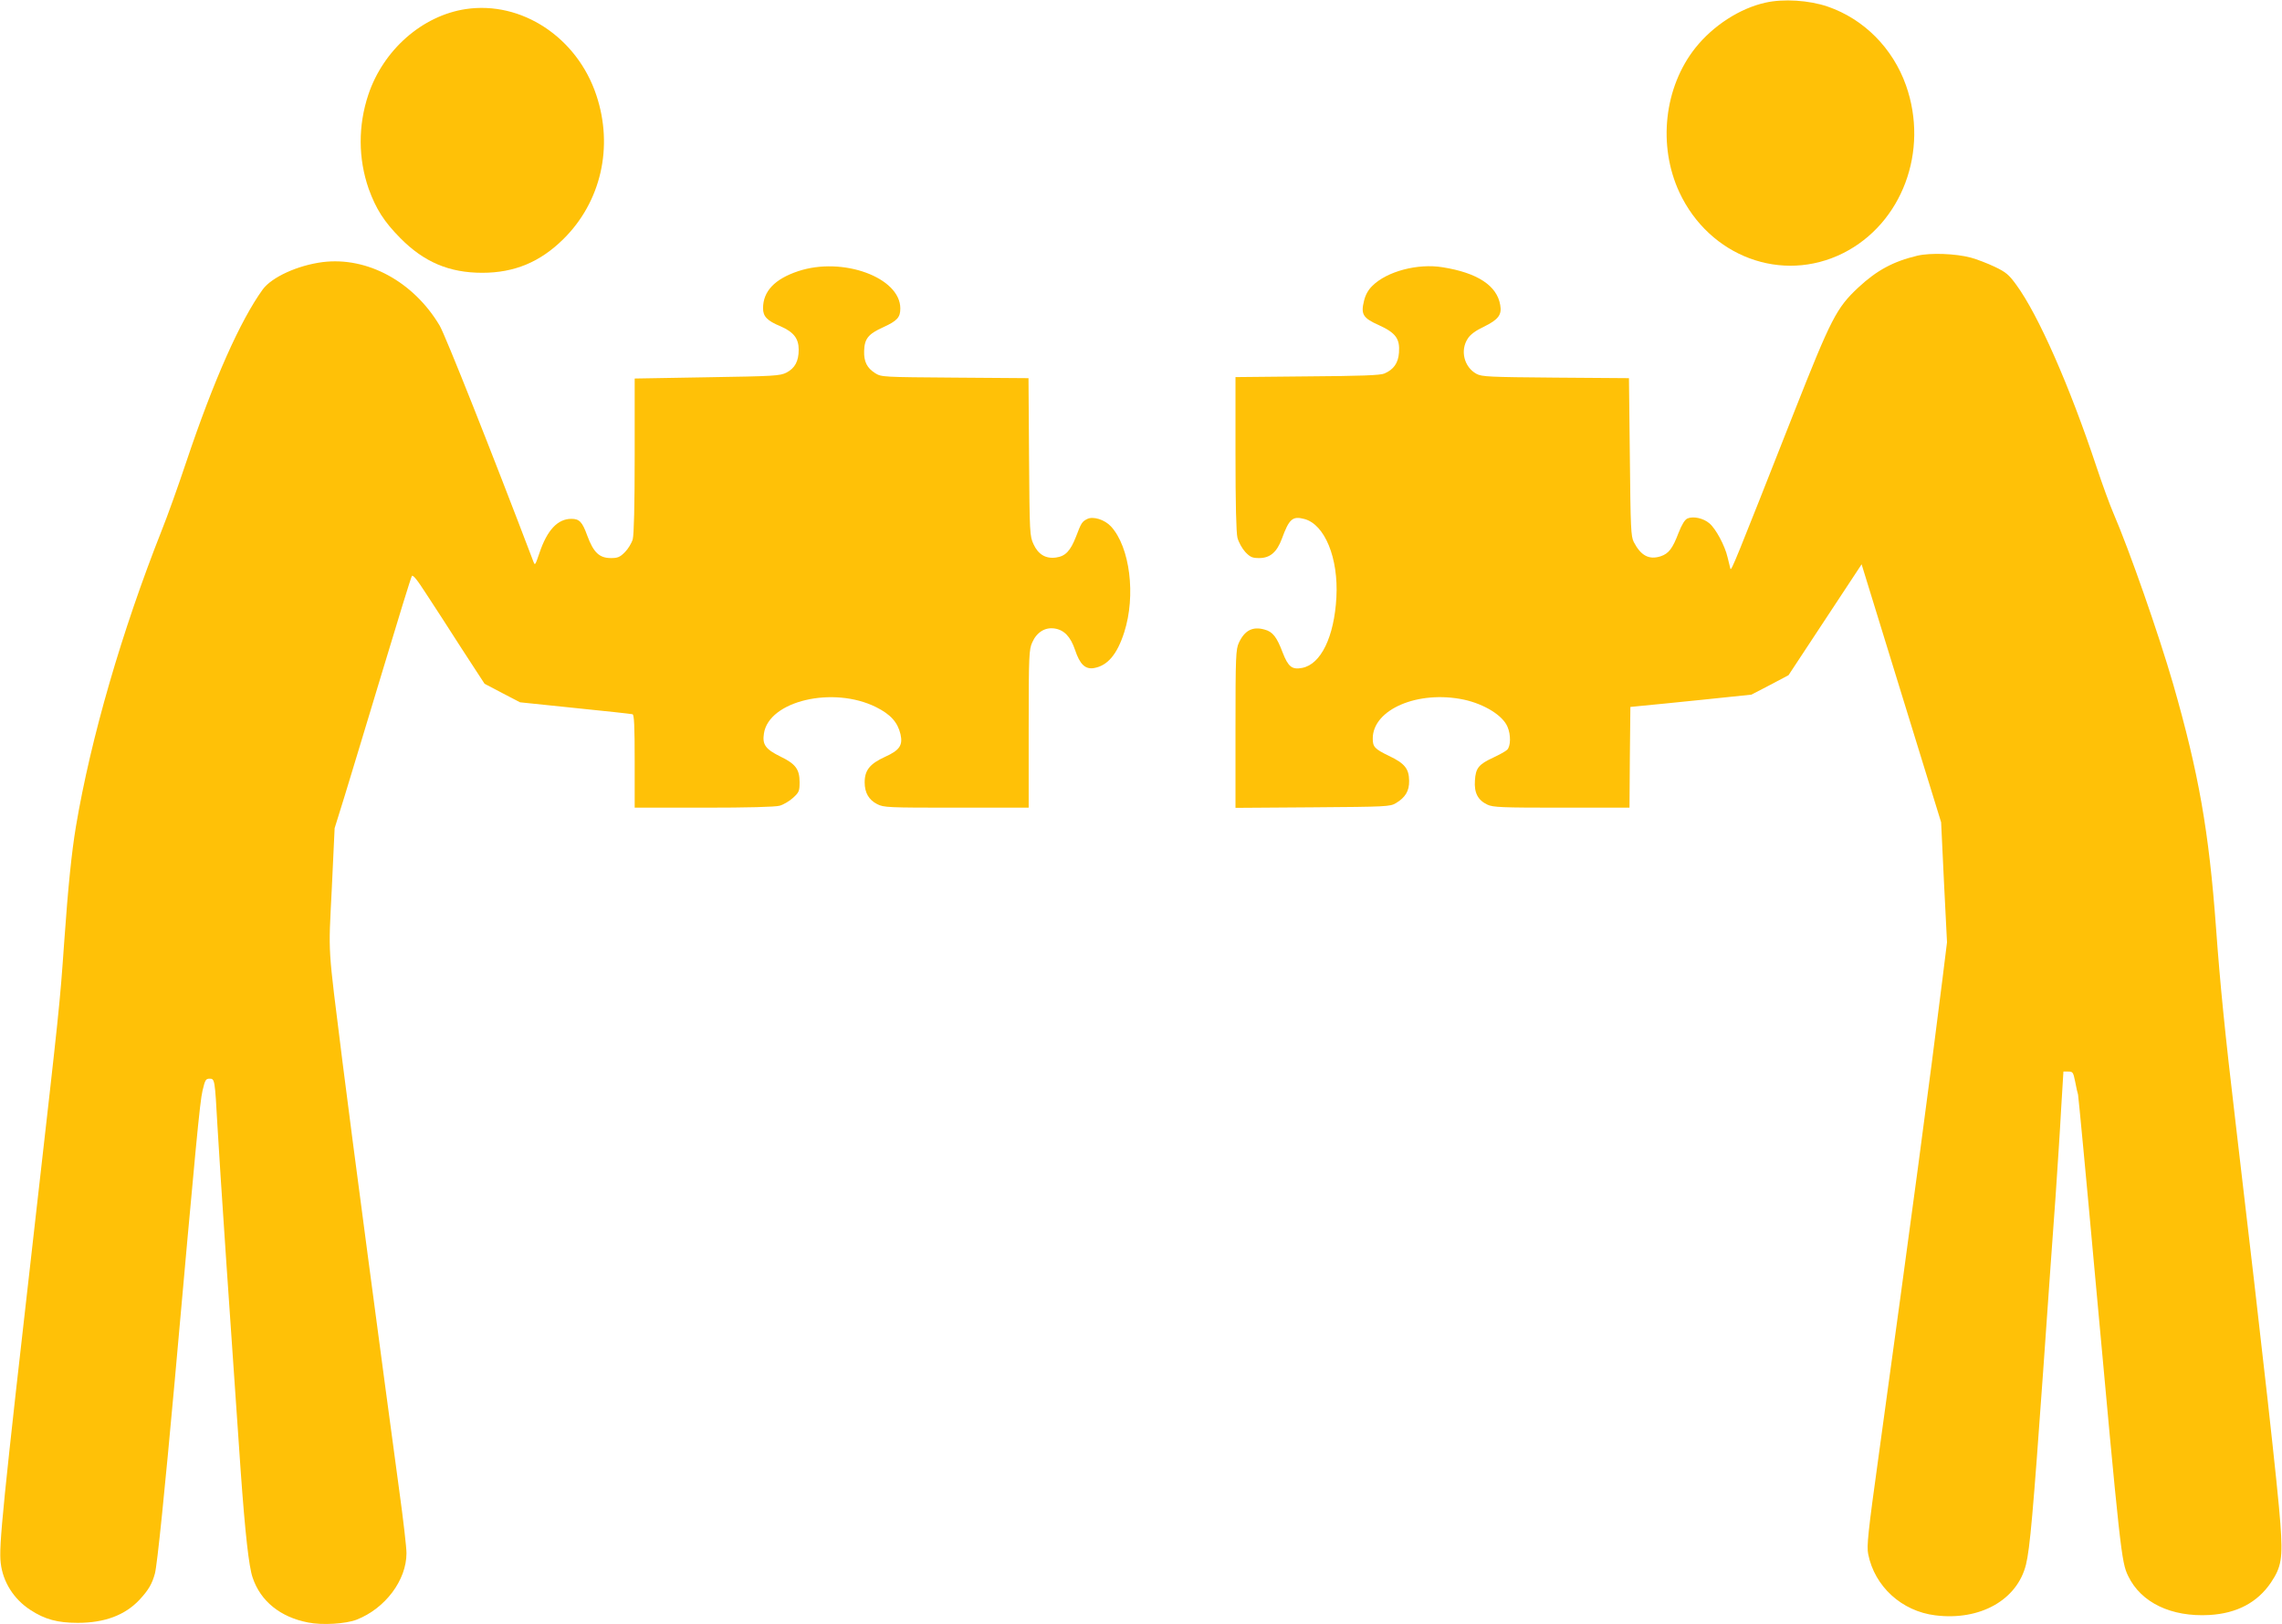
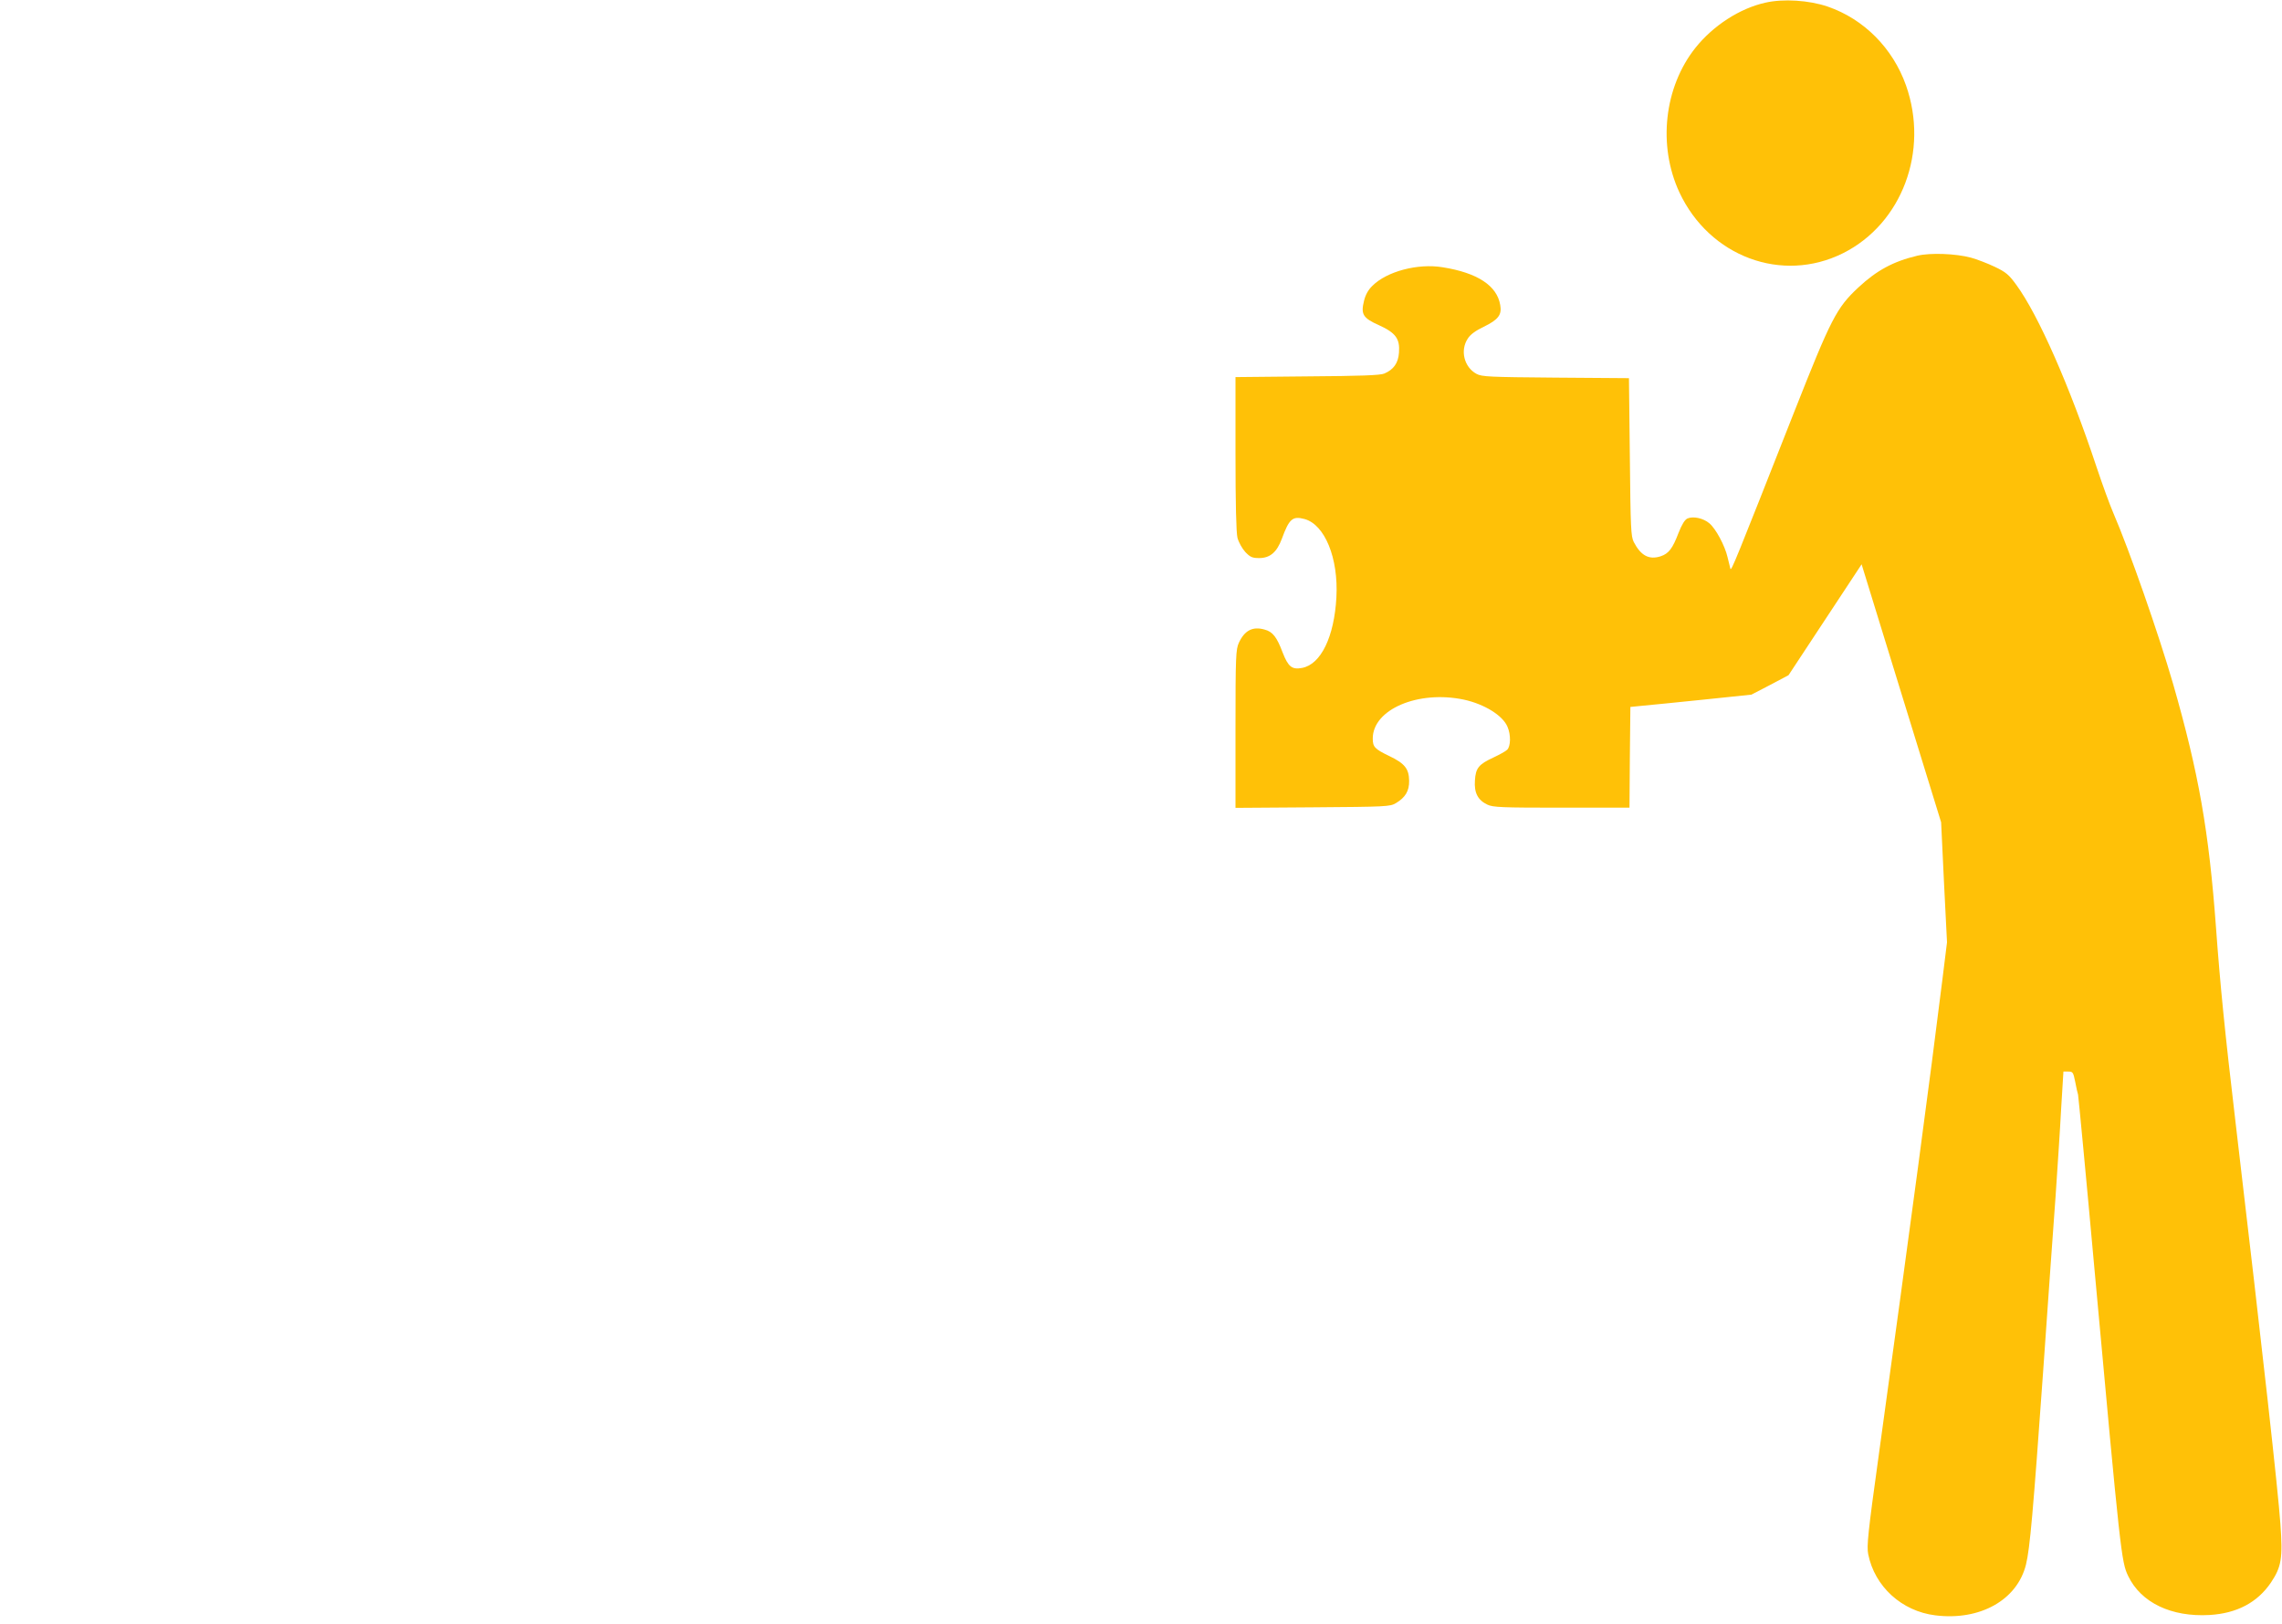
<svg xmlns="http://www.w3.org/2000/svg" version="1.0" width="1280pt" height="911pt" viewBox="0 0 1280 911" preserveAspectRatio="xMidYMid meet">
  <g transform="translate(0,911) scale(0.1,-0.1)" fill="#ffc107" stroke="none">
    <path d="M9902 9095 c-144 -32 -293 -129 -392 -253 -176 -221 -212 -549 -90 -811 169 -361 576 -512 918 -341 331 166 483 573 353 941 -74 209 -236 372 -439 442 -105 36 -250 45 -350 22z" />
-     <path d="M2612 9059 c-244 -37 -462 -229 -546 -480 -58 -174 -57 -359 2 -528 41 -113 86 -184 177 -276 133 -135 275 -195 460 -195 180 0 325 60 456 190 210 208 281 516 184 806 -108 325 -420 530 -733 483z" />
    <path d="M10755 7676 c-135 -32 -228 -82 -332 -179 -122 -114 -152 -173 -359 -697 -334 -848 -353 -894 -358 -880 -2 8 -9 38 -16 65 -15 65 -66 160 -102 190 -34 29 -91 41 -123 27 -15 -7 -31 -33 -50 -81 -33 -87 -55 -116 -100 -131 -65 -21 -111 3 -151 80 -16 32 -18 76 -22 477 l-5 442 -411 3 c-373 3 -414 5 -444 21 -70 38 -93 132 -49 198 14 23 45 45 89 66 82 40 103 67 93 122 -18 109 -128 181 -323 212 -139 23 -313 -23 -394 -104 -24 -23 -39 -51 -47 -84 -19 -76 -6 -97 84 -137 94 -43 118 -76 112 -154 -4 -58 -30 -95 -82 -117 -22 -10 -135 -14 -432 -16 l-403 -4 0 -428 c0 -287 4 -443 11 -473 7 -26 26 -60 44 -80 28 -29 39 -34 78 -34 61 0 99 33 127 108 41 112 60 129 127 111 114 -31 191 -219 179 -439 -12 -222 -87 -376 -192 -396 -57 -11 -78 6 -109 85 -33 88 -56 118 -102 130 -67 19 -112 -5 -144 -74 -17 -37 -19 -75 -19 -483 l0 -443 433 3 c411 3 434 4 466 23 54 32 76 69 75 126 -1 67 -24 97 -112 139 -81 39 -92 51 -92 97 -1 164 254 273 511 219 115 -25 219 -89 245 -153 19 -44 18 -108 -2 -128 -9 -9 -44 -28 -78 -44 -82 -38 -99 -59 -103 -129 -5 -69 17 -110 70 -135 31 -15 81 -17 416 -17 l381 0 2 283 3 282 70 7 c39 3 191 19 340 34 l269 28 104 54 104 55 205 311 205 311 223 -724 223 -723 16 -336 17 -337 -26 -210 c-69 -556 -176 -1355 -356 -2660 -62 -446 -69 -517 -60 -562 36 -181 188 -320 377 -343 250 -31 459 86 508 285 22 89 40 294 96 1080 27 391 59 834 70 985 10 151 25 371 31 488 l13 212 27 0 c26 0 28 -4 39 -57 6 -32 13 -64 16 -72 2 -8 45 -458 94 -1000 144 -1577 149 -1621 187 -1700 72 -150 242 -231 456 -219 154 9 269 70 345 182 59 88 67 137 53 329 -14 196 -94 916 -251 2247 -61 516 -87 779 -110 1095 -40 545 -97 868 -241 1370 -82 282 -243 744 -336 960 -19 44 -61 159 -93 255 -151 455 -327 854 -450 1022 -42 58 -59 72 -122 102 -40 19 -100 42 -133 51 -86 23 -227 28 -300 11z" />
-     <path d="M1810 7640 c-140 -18 -285 -84 -336 -153 -126 -174 -275 -508 -429 -967 -45 -135 -107 -308 -138 -385 -224 -566 -398 -1166 -481 -1660 -24 -143 -44 -338 -66 -650 -25 -356 -26 -360 -160 -1540 -187 -1640 -207 -1846 -196 -1941 12 -107 74 -204 167 -264 81 -53 153 -72 265 -72 151 0 265 43 346 129 51 55 71 89 87 148 13 48 56 473 111 1080 117 1309 141 1566 156 1628 14 59 18 67 39 67 30 0 30 -2 45 -270 10 -186 79 -1204 130 -1930 25 -349 46 -538 67 -598 44 -132 155 -222 311 -252 78 -16 212 -8 273 16 160 63 279 221 279 373 0 32 -18 188 -40 347 -92 677 -273 2039 -319 2409 -84 674 -79 587 -60 970 l16 340 56 180 c30 99 126 414 212 700 86 286 160 526 165 534 5 10 29 -19 81 -100 41 -62 131 -201 200 -309 l127 -195 99 -52 100 -52 309 -32 c170 -17 315 -33 322 -35 9 -3 12 -64 12 -264 l0 -260 388 0 c243 0 401 4 425 11 22 6 55 26 75 44 34 31 37 38 37 88 0 73 -23 103 -108 144 -83 41 -102 67 -92 129 27 183 388 268 629 148 82 -41 121 -85 137 -152 14 -62 -5 -90 -87 -127 -85 -39 -114 -75 -114 -143 0 -58 23 -98 70 -122 37 -19 58 -20 445 -20 l405 0 0 443 c0 414 2 445 20 484 25 57 72 86 125 78 54 -8 90 -46 115 -120 27 -81 57 -110 106 -102 76 13 130 76 170 201 66 206 32 477 -74 593 -36 39 -101 59 -134 42 -29 -15 -33 -21 -63 -100 -31 -79 -59 -109 -112 -116 -58 -8 -100 18 -126 75 -21 46 -22 60 -25 489 l-3 442 -412 3 c-405 3 -413 3 -448 25 -46 29 -64 65 -62 125 2 68 23 95 108 133 78 36 95 55 95 105 0 174 -324 292 -573 209 -132 -44 -197 -113 -197 -208 0 -46 23 -70 98 -101 73 -32 102 -68 102 -131 0 -65 -21 -104 -69 -129 -36 -18 -68 -20 -445 -26 l-406 -7 0 -431 c0 -282 -4 -445 -11 -471 -6 -21 -26 -54 -44 -72 -28 -28 -40 -33 -78 -33 -65 0 -98 31 -133 126 -28 77 -44 94 -89 94 -77 0 -136 -63 -179 -191 -25 -73 -25 -73 -36 -44 -228 600 -492 1265 -524 1319 -147 247 -406 387 -656 356z" />
  </g>
</svg>